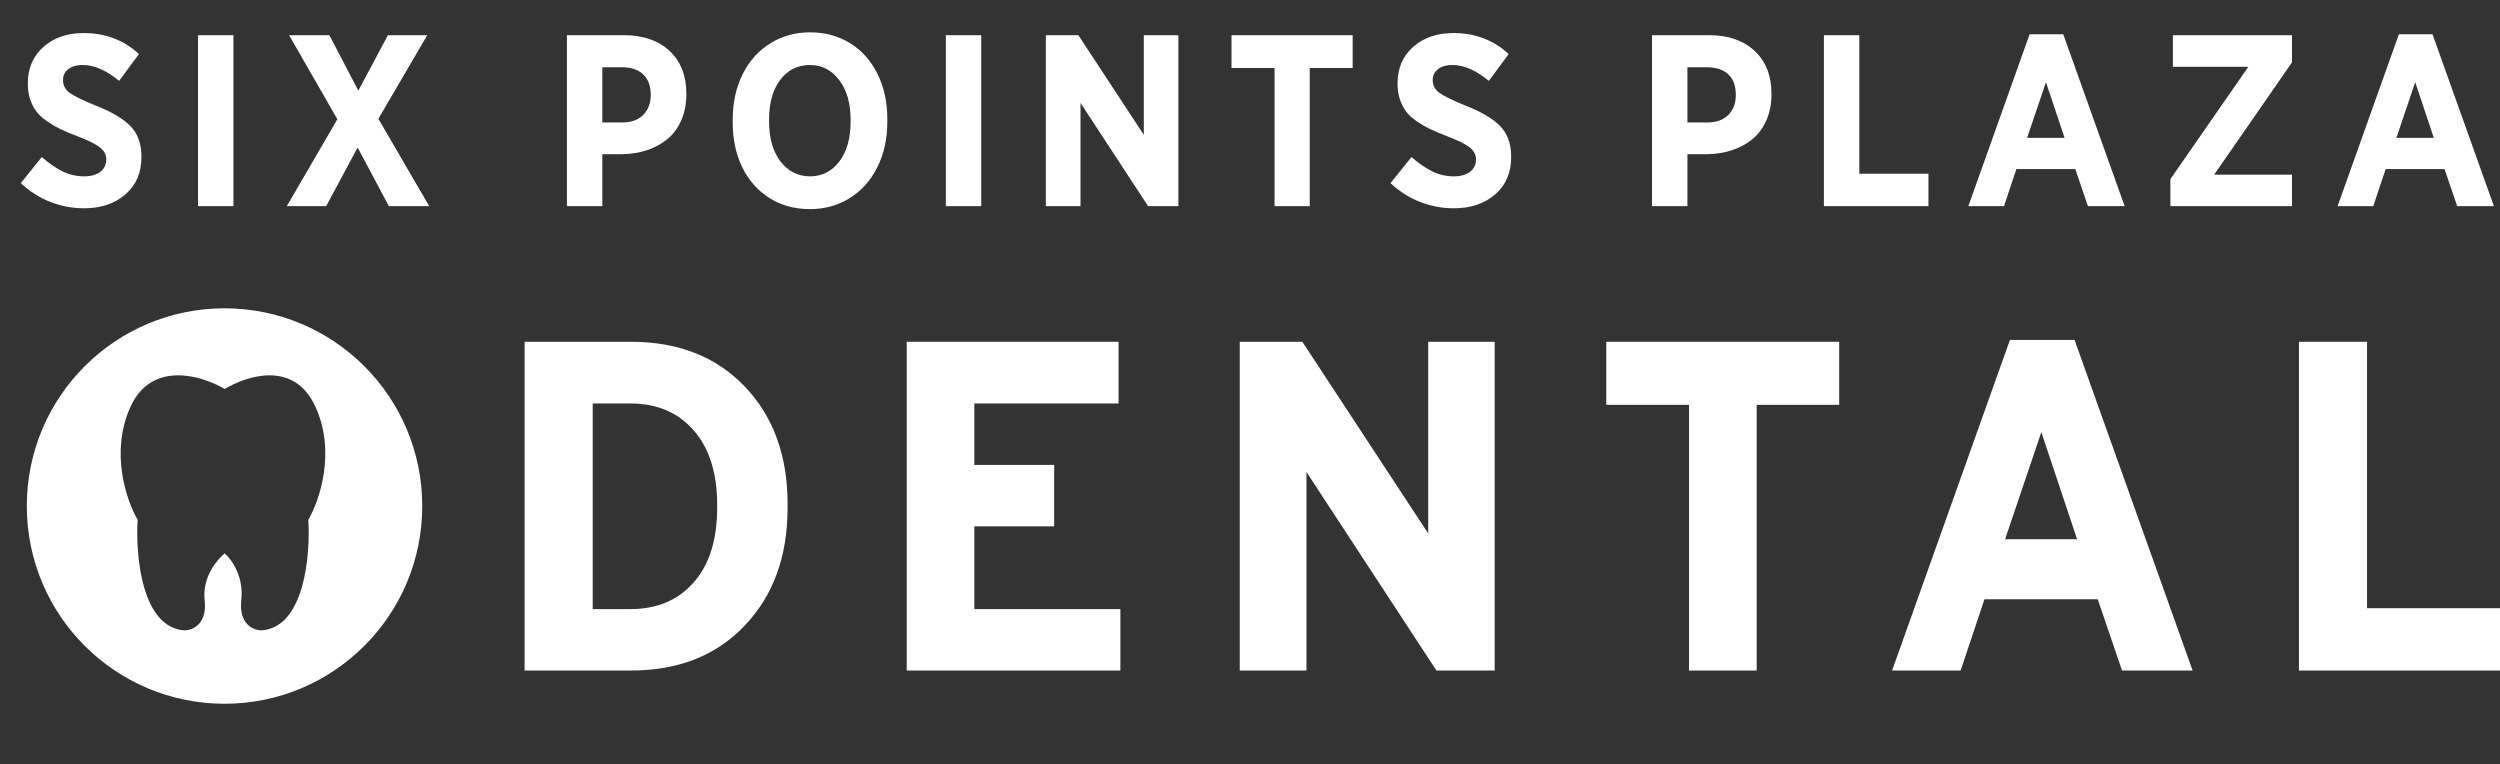
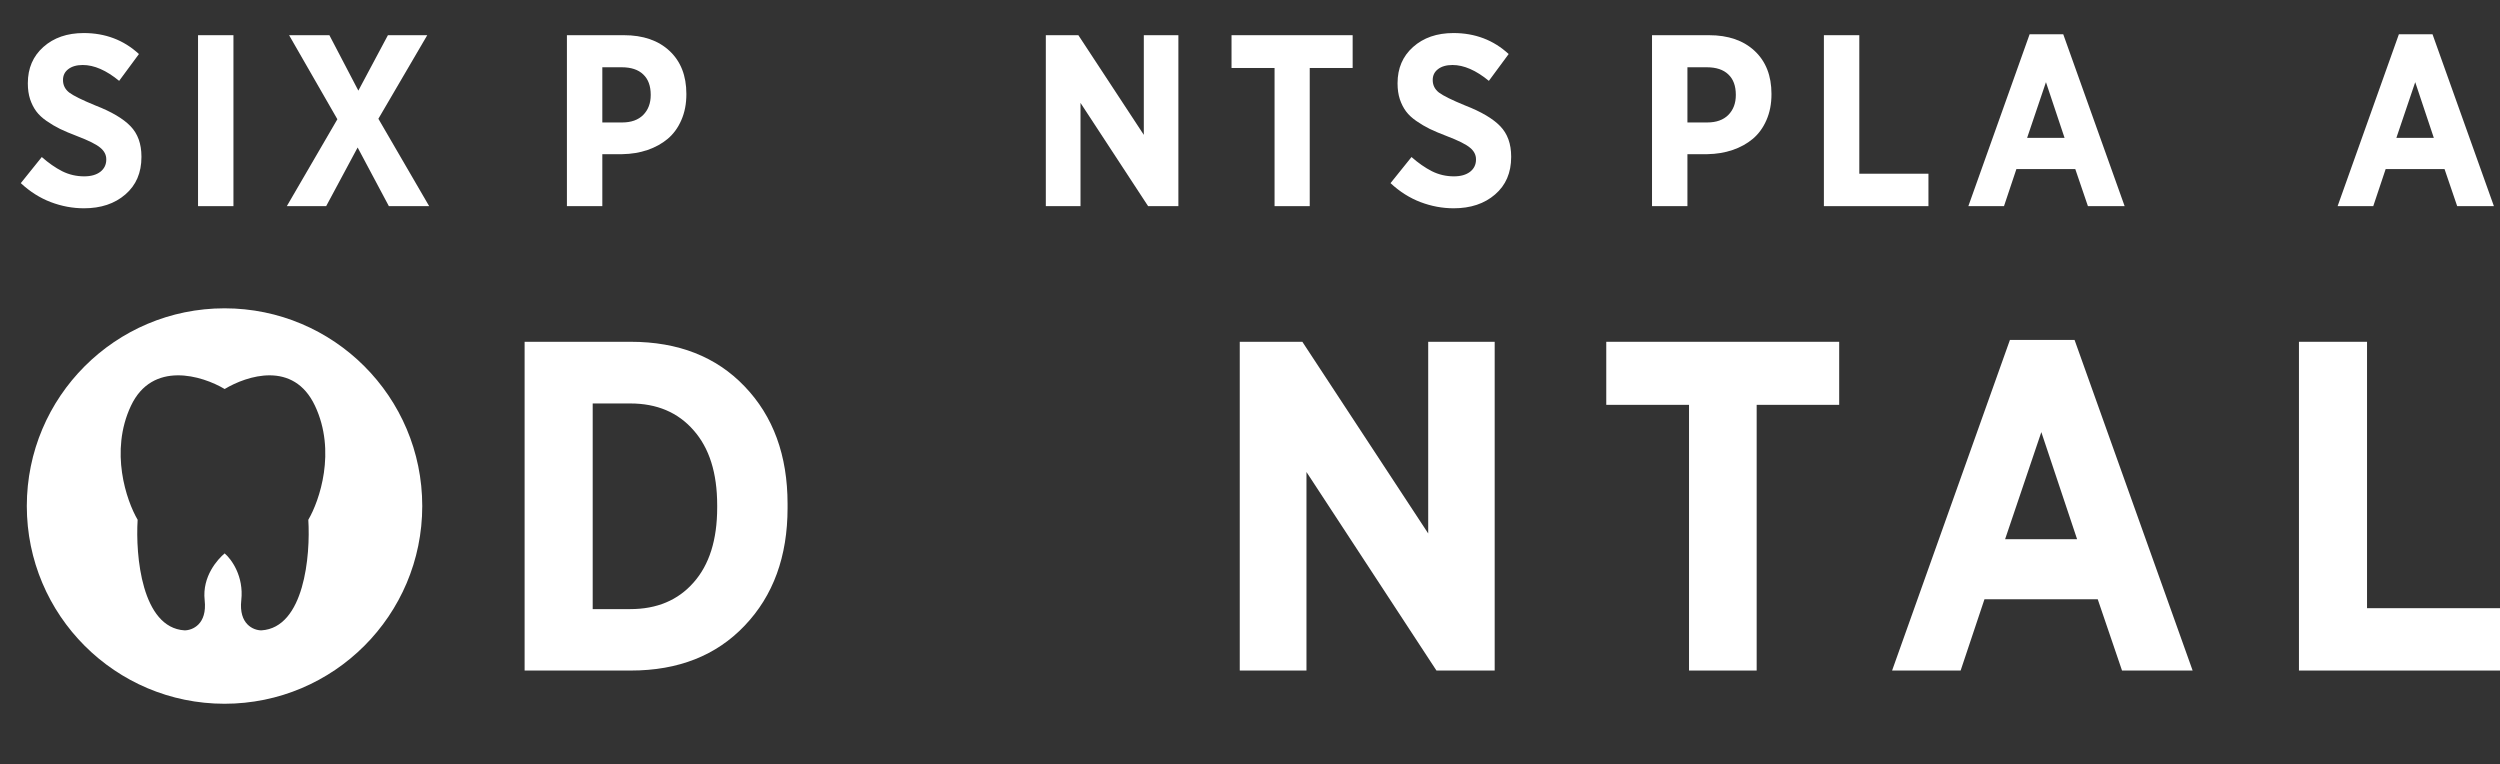
<svg xmlns="http://www.w3.org/2000/svg" width="373" height="114" viewBox="0 0 373 114" fill="none">
  <rect x="0" y="0" width="373" height="114" fill="#333333" stroke="none" />
  <path d="M12.53 31.077C10.846 31.077 9.192 30.769 7.568 30.152C5.955 29.536 4.467 28.593 3.103 27.324L6.234 23.429C7.242 24.319 8.256 25.024 9.275 25.546C10.295 26.056 11.392 26.311 12.566 26.311C13.574 26.311 14.374 26.085 14.967 25.635C15.56 25.172 15.856 24.562 15.856 23.803V23.767C15.856 23.103 15.56 22.528 14.967 22.042C14.386 21.544 13.224 20.963 11.481 20.299C10.485 19.919 9.643 19.564 8.955 19.232C8.279 18.9 7.615 18.508 6.963 18.058C6.311 17.607 5.795 17.127 5.416 16.617C5.036 16.107 4.728 15.502 4.491 14.803C4.265 14.103 4.153 13.326 4.153 12.473V12.402C4.153 10.184 4.924 8.388 6.465 7.012C8.018 5.625 10.028 4.931 12.495 4.931C15.72 4.931 18.465 5.975 20.73 8.062L17.777 12.064C15.856 10.487 14.048 9.698 12.352 9.698C11.439 9.698 10.716 9.906 10.182 10.321C9.661 10.724 9.4 11.257 9.4 11.921V11.957C9.4 12.704 9.708 13.321 10.325 13.807C10.953 14.281 12.263 14.927 14.255 15.745C16.639 16.67 18.376 17.696 19.467 18.823C20.558 19.949 21.103 21.461 21.103 23.358V23.429C21.103 25.777 20.303 27.639 18.702 29.014C17.113 30.39 15.056 31.077 12.53 31.077Z" fill="white" />
  <path d="M29.547 30.757V5.251H34.83V30.757H29.547Z" fill="white" />
  <path d="M57.877 5.251H63.746L56.454 17.72L64.031 30.757H58.019L53.359 22.006L48.664 30.757H42.794L50.336 17.791L43.132 5.251H49.144L53.466 13.522L57.877 5.251Z" fill="white" />
  <path d="M84.584 30.757V5.251H93.086C95.955 5.251 98.226 6.034 99.898 7.599C101.57 9.165 102.406 11.299 102.406 14.002V14.073C102.406 15.496 102.157 16.777 101.659 17.915C101.172 19.042 100.497 19.973 99.631 20.708C98.765 21.431 97.757 21.988 96.607 22.38C95.457 22.771 94.206 22.979 92.854 23.002H89.866V30.757H84.584ZM89.866 18.271H92.819C94.171 18.271 95.22 17.898 95.967 17.151C96.714 16.392 97.088 15.402 97.088 14.18V14.145C97.088 12.817 96.714 11.803 95.967 11.103C95.232 10.392 94.159 10.036 92.748 10.036H89.866V18.271Z" fill="white" />
-   <path d="M120.828 31.202C118.587 31.202 116.589 30.656 114.834 29.566C113.091 28.475 111.733 26.951 110.761 24.994C109.801 23.026 109.32 20.785 109.32 18.271V17.826C109.32 15.313 109.812 13.066 110.797 11.085C111.781 9.105 113.15 7.57 114.905 6.479C116.66 5.376 118.646 4.825 120.864 4.825C123.105 4.825 125.103 5.37 126.858 6.461C128.613 7.552 129.97 9.082 130.931 11.05C131.903 13.006 132.389 15.242 132.389 17.755V18.182C132.389 20.684 131.897 22.931 130.913 24.923C129.929 26.904 128.553 28.445 126.787 29.548C125.032 30.651 123.045 31.202 120.828 31.202ZM120.864 26.311C122.642 26.311 124.095 25.575 125.221 24.105C126.348 22.623 126.911 20.637 126.911 18.147V17.898C126.911 15.408 126.342 13.421 125.204 11.939C124.077 10.445 122.619 9.698 120.828 9.698C119.014 9.698 117.544 10.433 116.417 11.904C115.302 13.374 114.745 15.36 114.745 17.862V18.111C114.745 20.613 115.314 22.605 116.453 24.087C117.591 25.57 119.061 26.311 120.864 26.311Z" fill="white" />
-   <path d="M141.118 30.757V5.251H146.401V30.757H141.118Z" fill="white" />
  <path d="M156.037 30.757V5.251H160.892L170.657 20.121V5.251H175.815V30.757H171.297L161.212 15.354V30.757H156.037Z" fill="white" />
  <path d="M190.164 30.757V10.143H183.744V5.251H201.815V10.143H195.411V30.757H190.164Z" fill="white" />
  <path d="M216.893 31.077C215.209 31.077 213.555 30.769 211.931 30.152C210.318 29.536 208.83 28.593 207.466 27.324L210.597 23.429C211.605 24.319 212.619 25.024 213.638 25.546C214.658 26.056 215.755 26.311 216.929 26.311C217.937 26.311 218.737 26.085 219.33 25.635C219.923 25.172 220.219 24.562 220.219 23.803V23.767C220.219 23.103 219.923 22.528 219.33 22.042C218.749 21.544 217.587 20.963 215.844 20.299C214.848 19.919 214.006 19.564 213.318 19.232C212.642 18.9 211.978 18.508 211.326 18.058C210.674 17.607 210.158 17.127 209.779 16.617C209.399 16.107 209.091 15.502 208.854 14.803C208.628 14.103 208.516 13.326 208.516 12.473V12.402C208.516 10.184 209.287 8.388 210.828 7.012C212.381 5.625 214.391 4.931 216.858 4.931C220.083 4.931 222.828 5.975 225.093 8.062L222.14 12.064C220.219 10.487 218.411 9.698 216.715 9.698C215.802 9.698 215.079 9.906 214.545 10.321C214.024 10.724 213.763 11.257 213.763 11.921V11.957C213.763 12.704 214.071 13.321 214.688 13.807C215.316 14.281 216.626 14.927 218.618 15.745C221.002 16.67 222.739 17.696 223.83 18.823C224.921 19.949 225.466 21.461 225.466 23.358V23.429C225.466 25.777 224.666 27.639 223.065 29.014C221.476 30.39 219.419 31.077 216.893 31.077Z" fill="white" />
  <path d="M246.481 30.757V5.251H254.983C257.853 5.251 260.123 6.034 261.795 7.599C263.467 9.165 264.303 11.299 264.303 14.002V14.073C264.303 15.496 264.054 16.777 263.556 17.915C263.07 19.042 262.394 19.973 261.529 20.708C260.663 21.431 259.655 21.988 258.505 22.38C257.355 22.771 256.104 22.979 254.752 23.002H251.764V30.757H246.481ZM251.764 18.271H254.716C256.068 18.271 257.118 17.898 257.865 17.151C258.612 16.392 258.985 15.402 258.985 14.18V14.145C258.985 12.817 258.612 11.803 257.865 11.103C257.129 10.392 256.056 10.036 254.645 10.036H251.764V18.271Z" fill="white" />
  <path d="M272.125 30.757V5.251H277.408V25.919H287.724V30.757H272.125Z" fill="white" />
  <path d="M293.678 30.757L302.82 5.109H307.836L316.996 30.757H311.518L309.632 25.226H300.846L298.996 30.757H293.678ZM302.447 20.566H308.031L305.257 12.259L302.447 20.566Z" fill="white" />
-   <path d="M323.822 30.757V26.72L335.454 9.965H324.195V5.251H341.964V9.307L330.349 26.062H341.964V30.757H323.822Z" fill="white" />
  <path d="M348.772 30.757L357.914 5.109H362.93L372.09 30.757H366.611L364.726 25.226H355.94L354.09 30.757H348.772ZM357.54 20.566H363.125L360.351 12.259L357.54 20.566Z" fill="white" />
  <path fill-rule="evenodd" clip-rule="evenodd" d="M63 75.5C63 91.792 49.792 105 33.5 105C17.208 105 4 91.792 4 75.5C4 59.208 17.208 46 33.5 46C49.792 46 63 59.208 63 75.5ZM33.518 82.566C32.508 83.414 30.138 85.972 30.536 89.55C30.936 93.15 28.703 94.05 27.536 94.05C21.136 93.65 20.203 82.884 20.536 77.55C18.869 74.717 16.336 67.35 19.536 60.55C22.73 53.763 30.176 56.042 33.518 58.04C36.858 56.042 43.806 53.763 47 60.55C50.2 67.35 47.667 74.717 46 77.55C46.333 82.884 45.4 93.65 39 94.05C37.833 94.05 35.6 93.15 36 89.55C36.398 85.972 34.523 83.414 33.518 82.566Z" fill="white" />
  <path d="M78.272 100.045V50.995H94.109C101.201 50.995 106.867 53.219 111.109 57.665C115.373 62.112 117.505 67.95 117.505 75.178V75.794C117.505 83.022 115.373 88.871 111.109 93.341C106.867 97.81 101.201 100.045 94.109 100.045H78.272ZM94.041 60.197H88.431V90.878H94.041C98.008 90.878 101.155 89.555 103.481 86.91C105.83 84.265 107.004 80.537 107.004 75.725V75.383C107.004 70.572 105.83 66.844 103.481 64.198C101.155 61.53 98.008 60.197 94.041 60.197Z" fill="white" />
-   <path d="M135.282 100.045V50.995H166.887V60.197H145.372V69.365H157.282V78.531H145.372V90.878H167.161V100.045H135.282Z" fill="white" />
  <path d="M184.972 100.045V50.995H194.31L213.088 79.591V50.995H223.007V100.045H214.319L194.925 70.424V100.045H184.972Z" fill="white" />
  <path d="M252.003 100.045V60.402H239.655V50.995H274.407V60.402H262.094V100.045H252.003Z" fill="white" />
  <path d="M282.299 100.045L299.88 50.722H309.526L327.141 100.045H316.606L312.98 89.407H296.083L292.526 100.045H282.299ZM299.162 80.446H309.902L304.566 64.472L299.162 80.446Z" fill="white" />
  <path d="M343.003 100.045V50.995H353.161V90.741H373V100.045H343.003Z" fill="white" />
</svg>